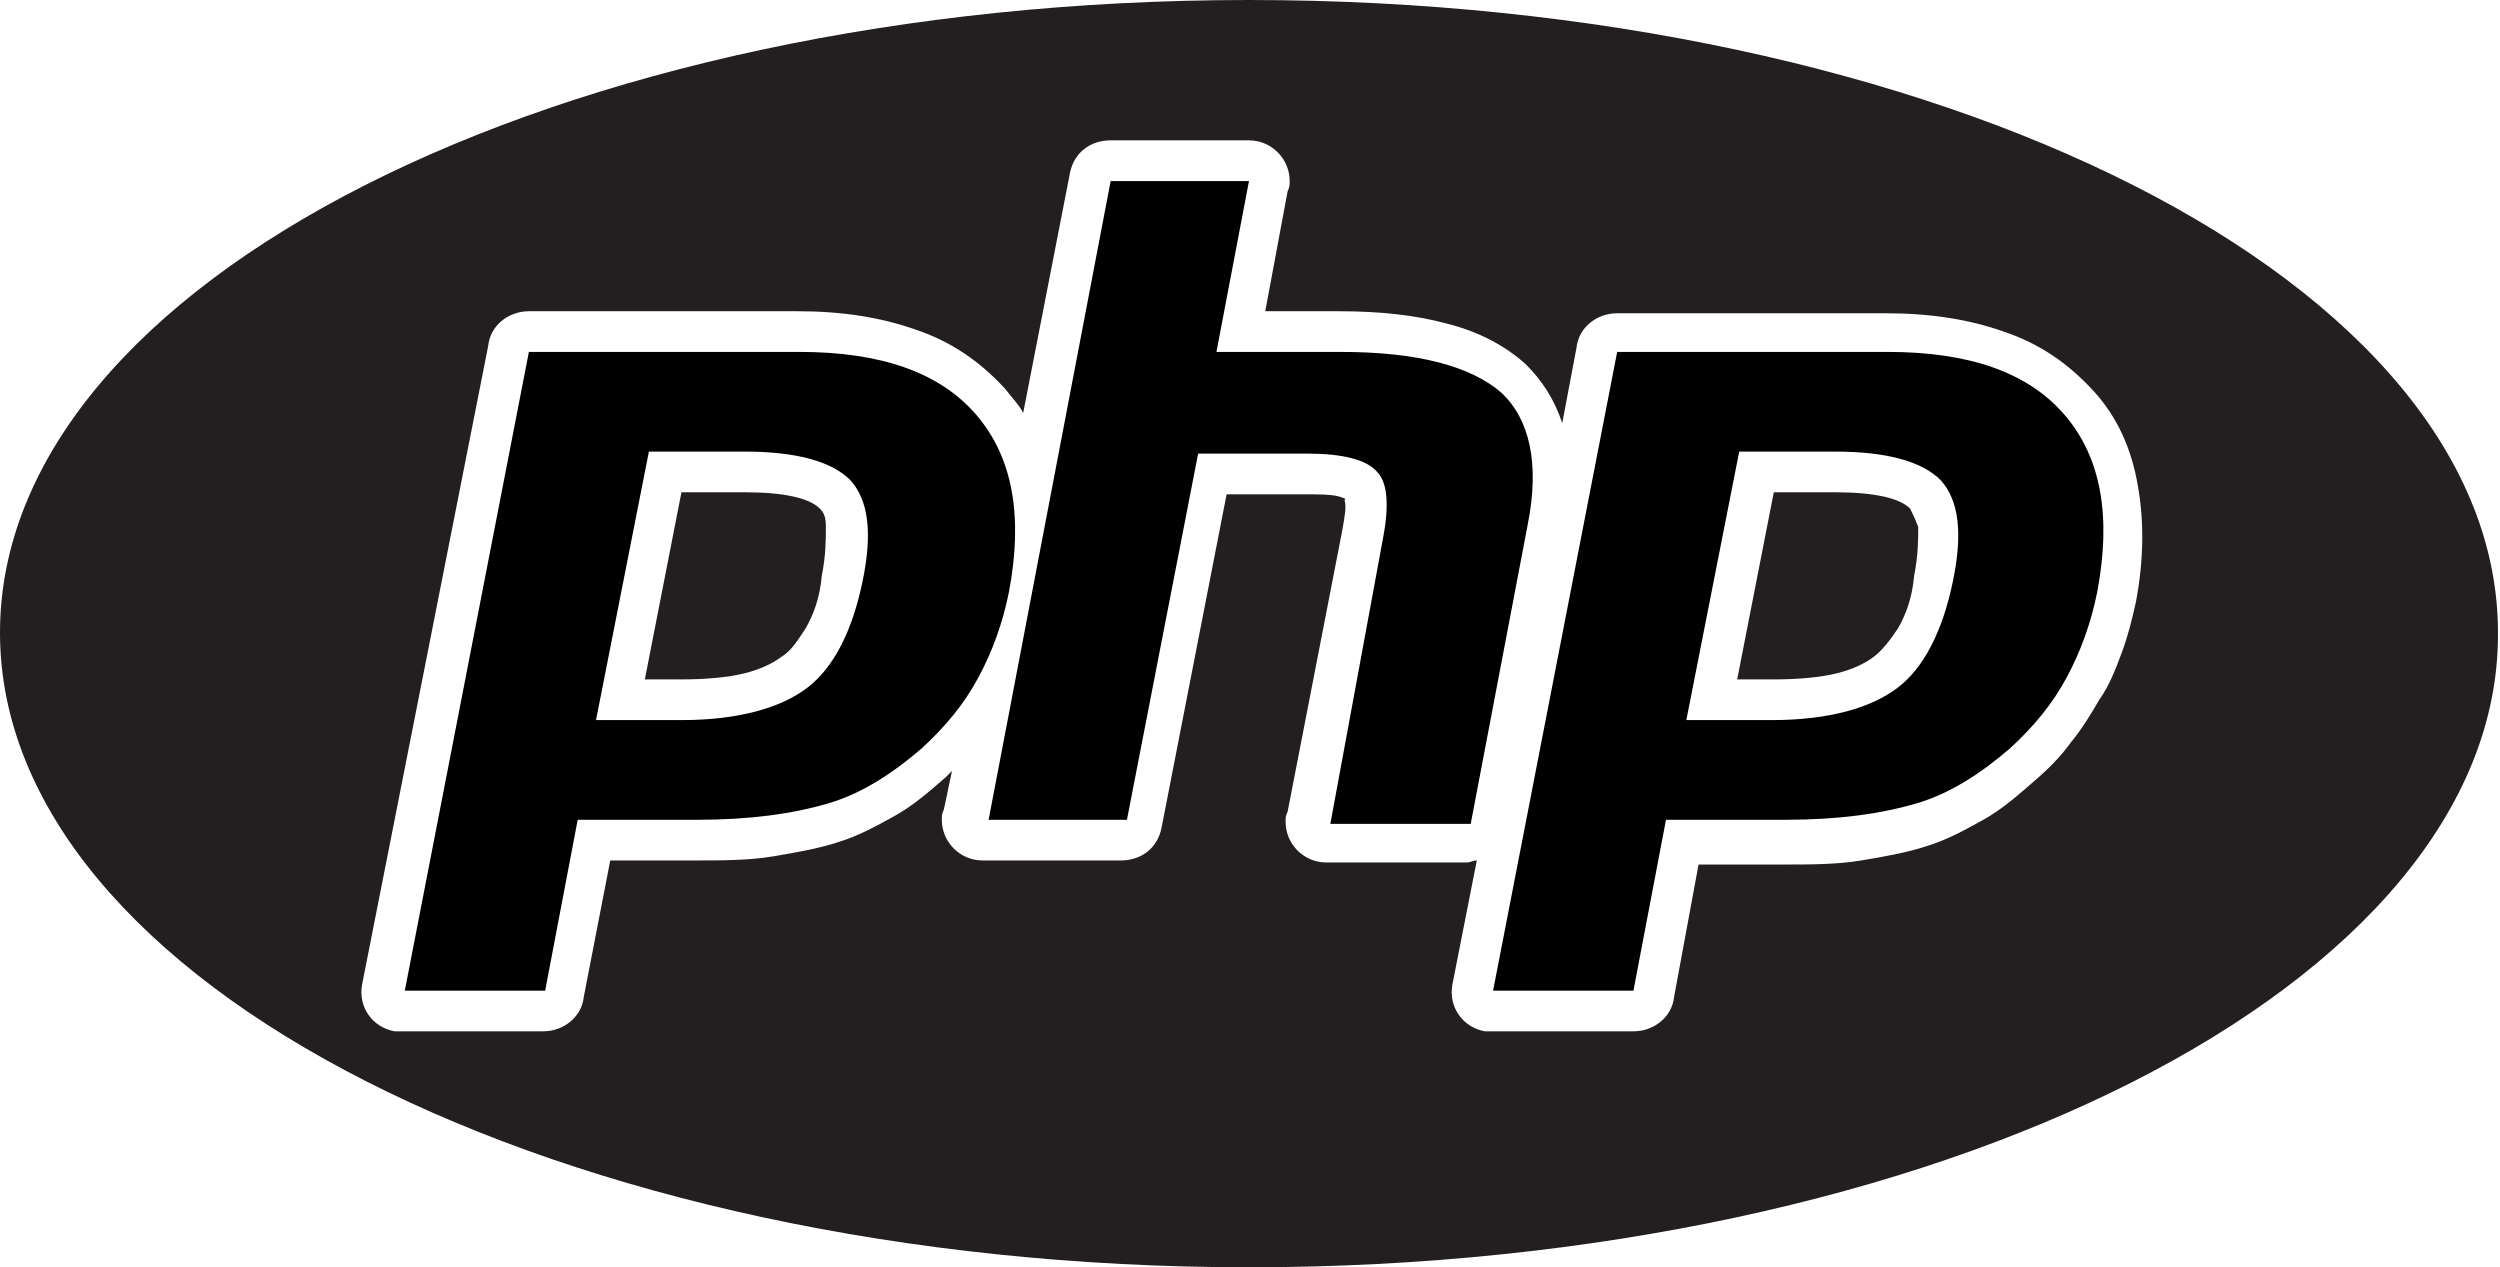
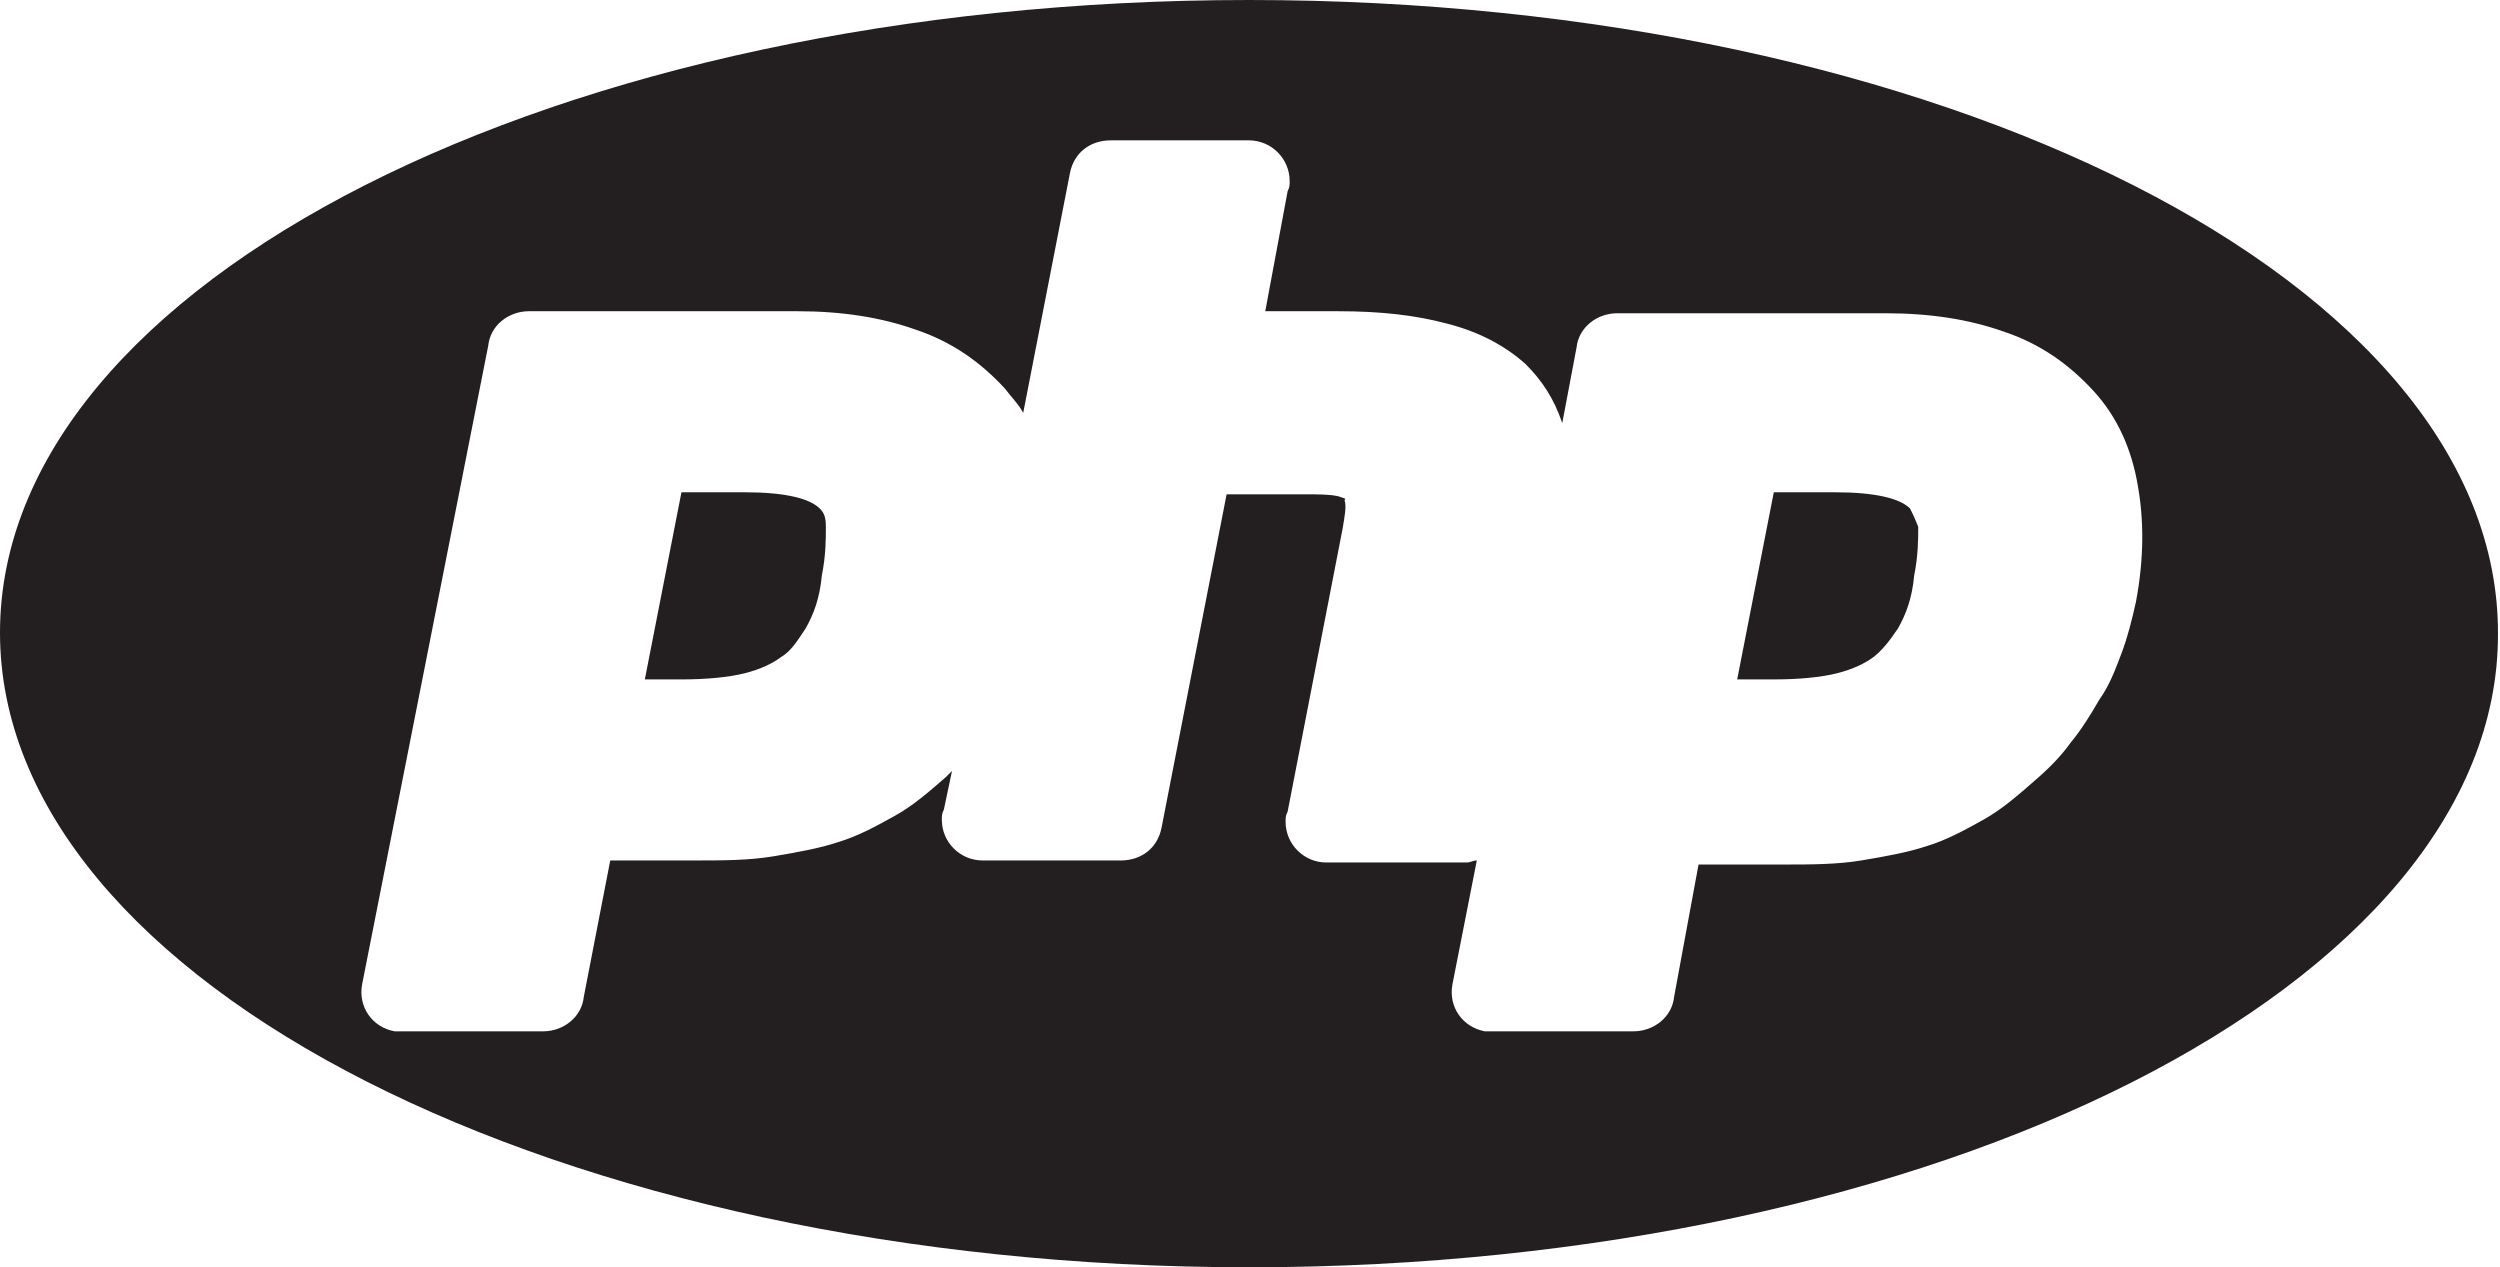
<svg xmlns="http://www.w3.org/2000/svg" id="Layer_1" x="0px" y="0px" viewBox="0 0 122.9 62.3" style="enable-background:new 0 0 122.9 62.3;" xml:space="preserve">
  <style type="text/css">	.st0{fill-rule:evenodd;clip-rule:evenodd;fill:#231F20;}	.st1{fill-rule:evenodd;clip-rule:evenodd;}</style>
  <g>
    <path class="st0" d="M61.4,62.3c33.9,0,61.4-13.9,61.4-31.1C122.9,13.9,95.4,0,61.4,0S0,13.9,0,31.1C0,48.3,27.5,62.3,61.4,62.3  L61.4,62.3z M93.9,25c-0.5-0.5-1.7-0.8-3.7-0.8h-3l-1.8,9.2h1.8c1.2,0,2.3-0.1,3.1-0.3c0.8-0.2,1.4-0.5,1.8-0.8  c0.4-0.3,0.8-0.8,1.2-1.4c0.4-0.7,0.7-1.5,0.8-2.6c0.2-1,0.2-1.8,0.2-2.4C94.1,25.4,94,25.2,93.9,25L93.9,25z M54.6,6.9h6.8  c1.1,0,2,0.9,2,2c0,0.2,0,0.3-0.1,0.5l-1.1,5.9h3.6c2.1,0,3.8,0.2,5.3,0.6c1.6,0.4,2.9,1.1,3.9,2c0.8,0.8,1.4,1.7,1.8,2.9l0.7-3.7  c0.1-1,1-1.7,2-1.7h13.2c2.2,0,4.1,0.3,5.8,0.9c1.8,0.6,3.2,1.6,4.4,2.9c1.2,1.3,1.9,2.9,2.2,4.7c0.3,1.7,0.3,3.6-0.1,5.7  c-0.2,0.9-0.4,1.7-0.7,2.5c-0.3,0.8-0.6,1.6-1.1,2.3c-0.4,0.7-0.9,1.5-1.4,2.1c-0.5,0.7-1.1,1.3-1.8,1.9l0,0  c-0.8,0.7-1.6,1.4-2.5,1.9c-0.9,0.5-1.8,1-2.8,1.3c-0.9,0.3-2,0.5-3.2,0.7c-1.2,0.2-2.5,0.2-3.8,0.2h-4.2L82.3,49  c-0.1,1-1,1.7-2,1.7h-6.9l0,0c-0.1,0-0.2,0-0.4,0c-1.1-0.2-1.8-1.2-1.6-2.3l1.2-6.1c-0.2,0-0.3,0.1-0.5,0.1l0,0h-6.9  c-1.1,0-2-0.9-2-2c0-0.2,0-0.3,0.1-0.5L66,26c0.1-0.6,0.2-1.1,0.1-1.4c0-0.1,0.1,0,0-0.1l-0.3-0.1c-0.4-0.1-1-0.1-1.7-0.1h-3.8  l-3.2,16.4c-0.2,1-1,1.6-2,1.6l0,0h-6.8c-1.1,0-2-0.9-2-2c0-0.2,0-0.3,0.1-0.5l0.4-1.9l-0.3,0.3l0,0c-0.8,0.7-1.6,1.4-2.5,1.9  c-0.9,0.5-1.8,1-2.8,1.3c-0.9,0.3-2,0.5-3.2,0.7c-1.2,0.2-2.5,0.2-3.8,0.2H30L28.7,49c-0.1,1-1,1.7-2,1.7h-6.9l0,0  c-0.1,0-0.2,0-0.4,0c-1.1-0.2-1.8-1.2-1.6-2.3L24,17c0.1-1,1-1.7,2-1.7h13.2c2.2,0,4.1,0.3,5.8,0.9c1.8,0.6,3.2,1.6,4.4,2.9  c0.3,0.4,0.7,0.8,0.9,1.2l2.3-11.8C52.8,7.5,53.6,6.9,54.6,6.9L54.6,6.9L54.6,6.9z M40.3,25c-0.5-0.5-1.7-0.8-3.7-0.8h-3.1  l-1.8,9.2h1.8c1.2,0,2.3-0.1,3.1-0.3c0.8-0.2,1.4-0.5,1.8-0.8c0.5-0.3,0.8-0.8,1.2-1.4c0.4-0.7,0.7-1.5,0.8-2.6  c0.2-1,0.2-1.8,0.2-2.4C40.6,25.4,40.5,25.2,40.3,25L40.3,25z" />
-     <path class="st1" d="M90.2,22.2c2.6,0,4.3,0.5,5.2,1.4c0.9,1,1.1,2.6,0.6,5c-0.5,2.4-1.4,4.2-2.7,5.2s-3.4,1.6-6.2,1.6h-4.2  l2.6-13.2L90.2,22.2L90.2,22.2z M54.6,8.9h6.8l-1.6,8.4h6.1c3.8,0,6.4,0.7,7.9,2c1.4,1.3,1.9,3.5,1.3,6.5l-2.8,14.7h-6.9L68,26.4  c0.3-1.6,0.2-2.7-0.3-3.2c-0.5-0.6-1.7-0.9-3.4-0.9h-5.4l-3.5,18h-6.8L54.6,8.9L54.6,8.9z M36.6,22.2c2.6,0,4.3,0.5,5.2,1.4  c0.9,1,1.1,2.6,0.6,5c-0.5,2.4-1.4,4.2-2.7,5.2c-1.3,1-3.4,1.6-6.2,1.6h-4.2l2.6-13.2L36.6,22.2L36.6,22.2z M19.9,48.7h6.9l1.6-8.4  h5.9c2.6,0,4.7-0.3,6.4-0.8c1.7-0.5,3.2-1.5,4.6-2.7c1.2-1.1,2.1-2.2,2.8-3.5c0.7-1.3,1.2-2.7,1.5-4.2c0.7-3.7,0.2-6.6-1.6-8.7  c-1.8-2.1-4.7-3.1-8.7-3.1H26L19.9,48.7L19.9,48.7z M73.4,48.7h6.9l1.6-8.4h5.9c2.6,0,4.7-0.3,6.4-0.8c1.7-0.5,3.2-1.5,4.6-2.7  c1.2-1.1,2.1-2.2,2.8-3.5c0.7-1.3,1.2-2.7,1.5-4.2c0.7-3.7,0.2-6.6-1.6-8.7c-1.8-2.1-4.7-3.1-8.7-3.1H79.5L73.4,48.7L73.4,48.7z" />
  </g>
</svg>